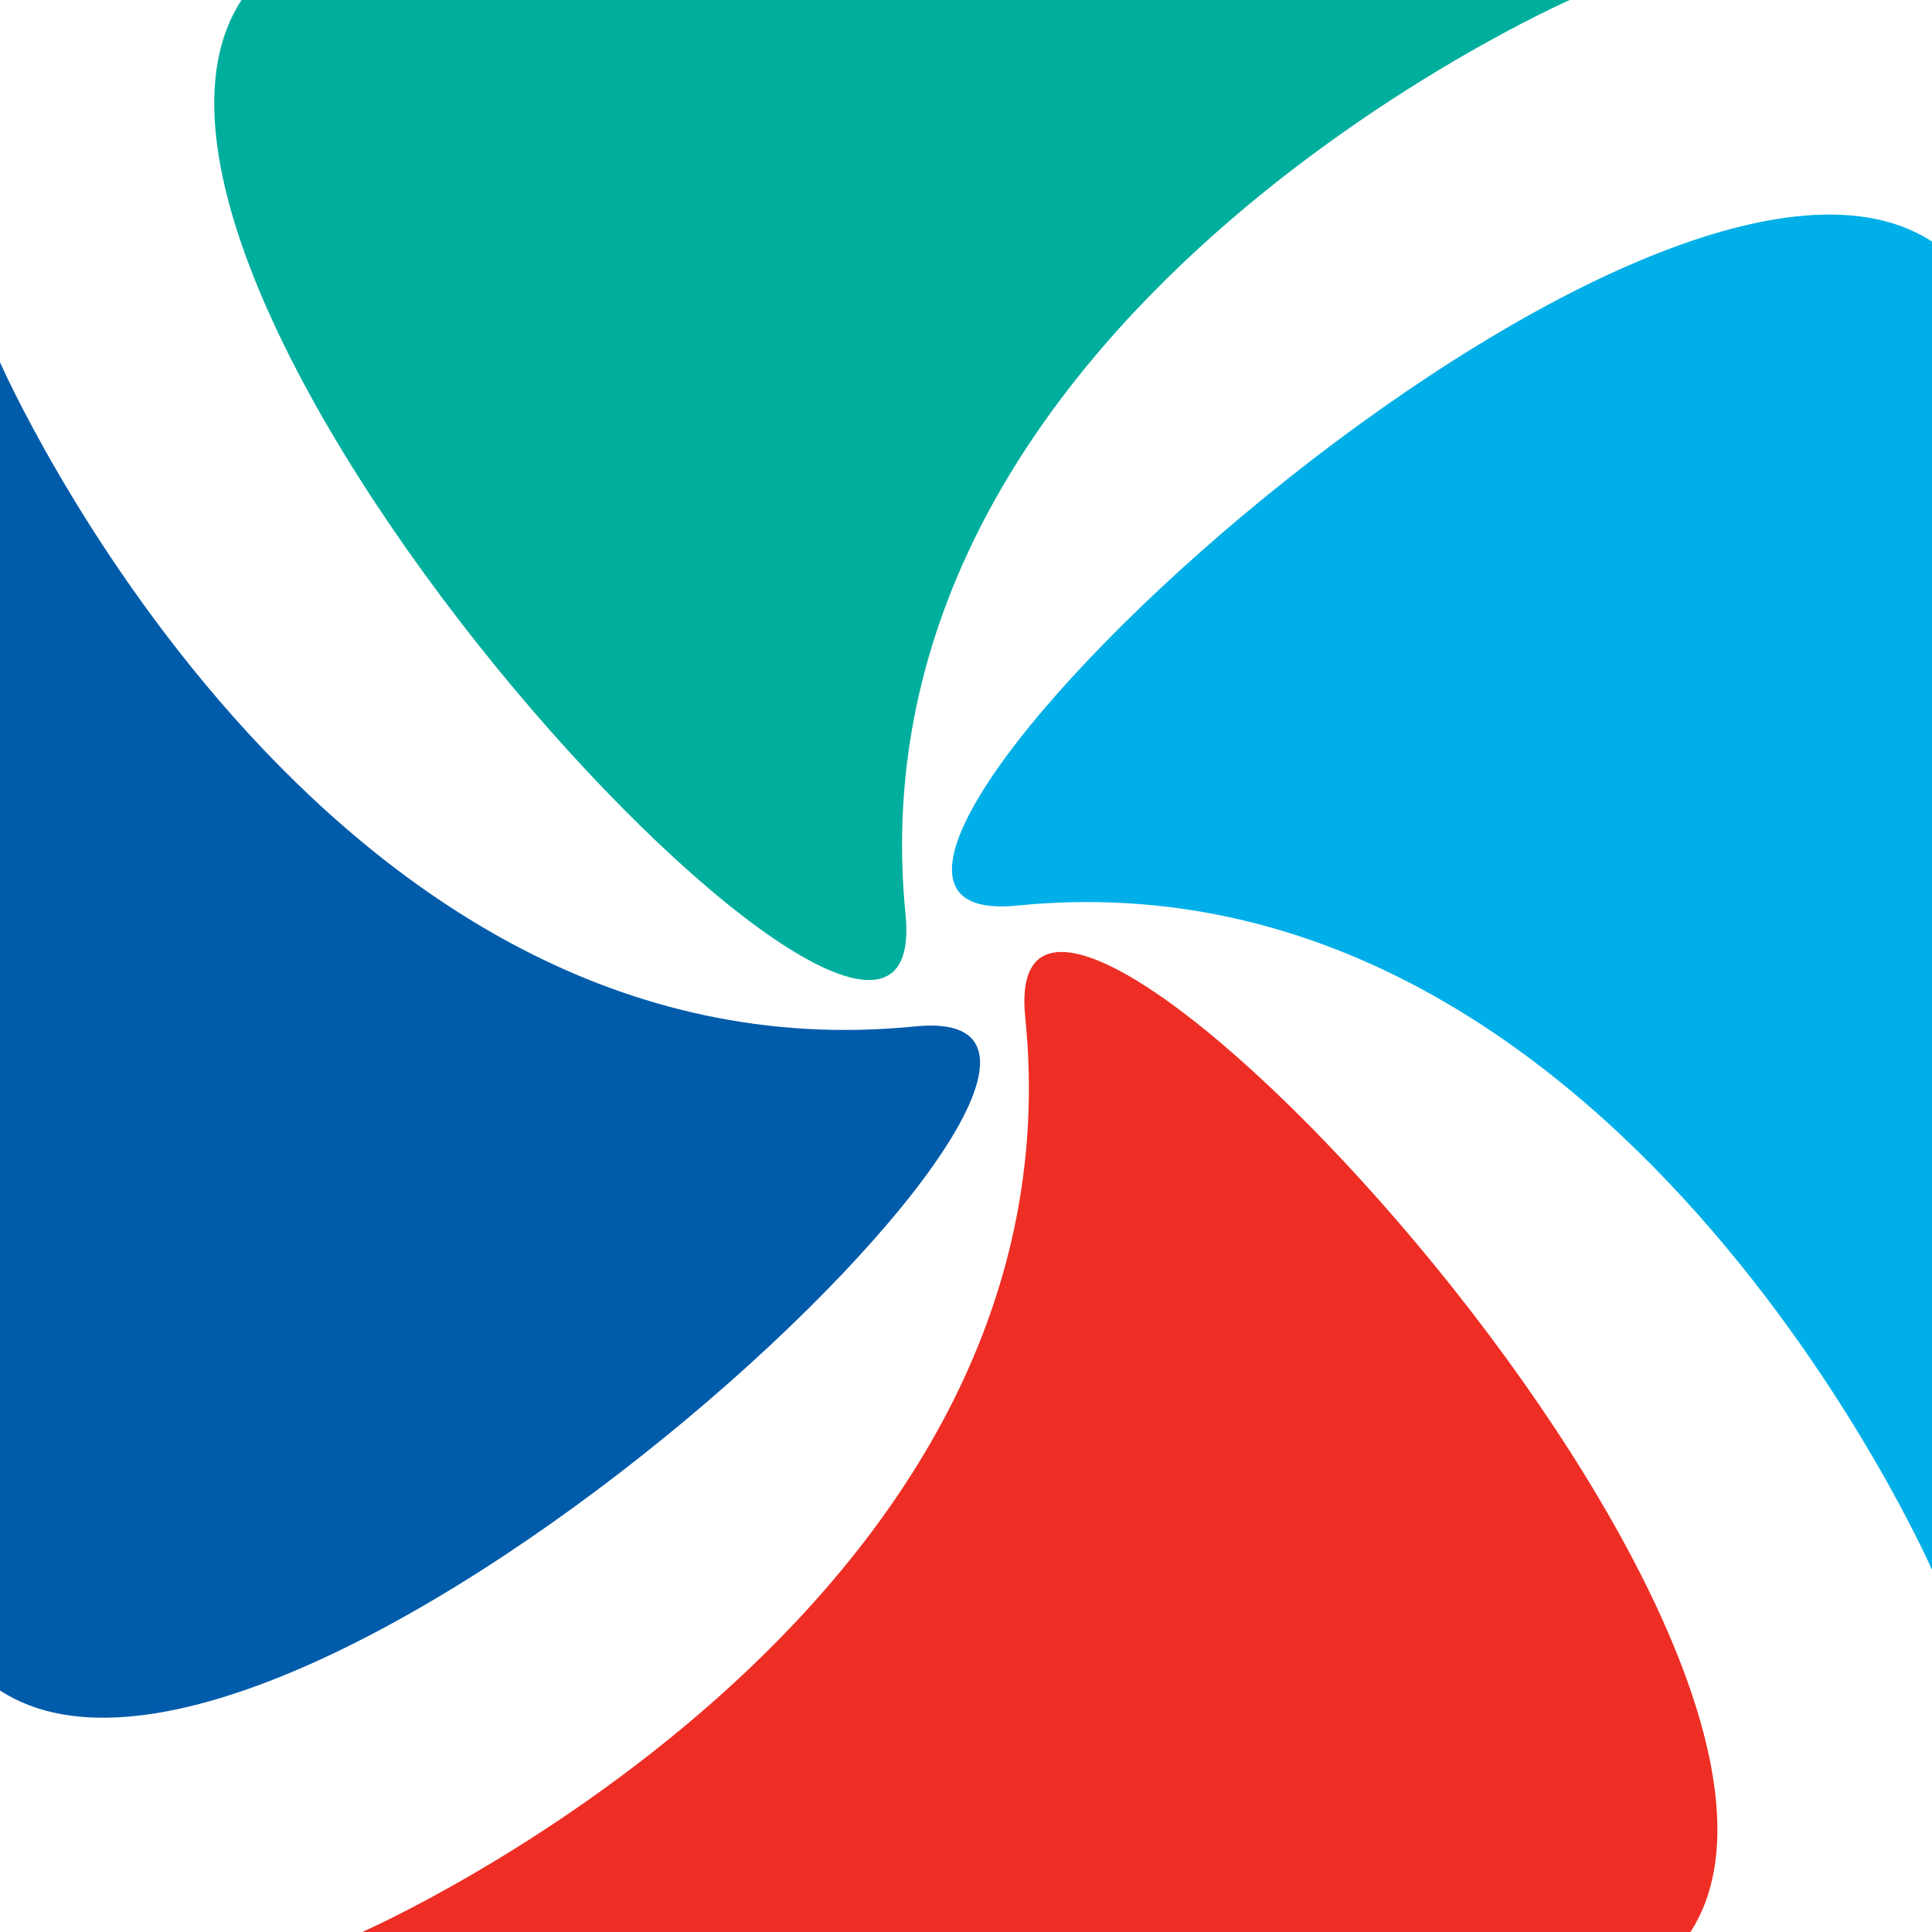
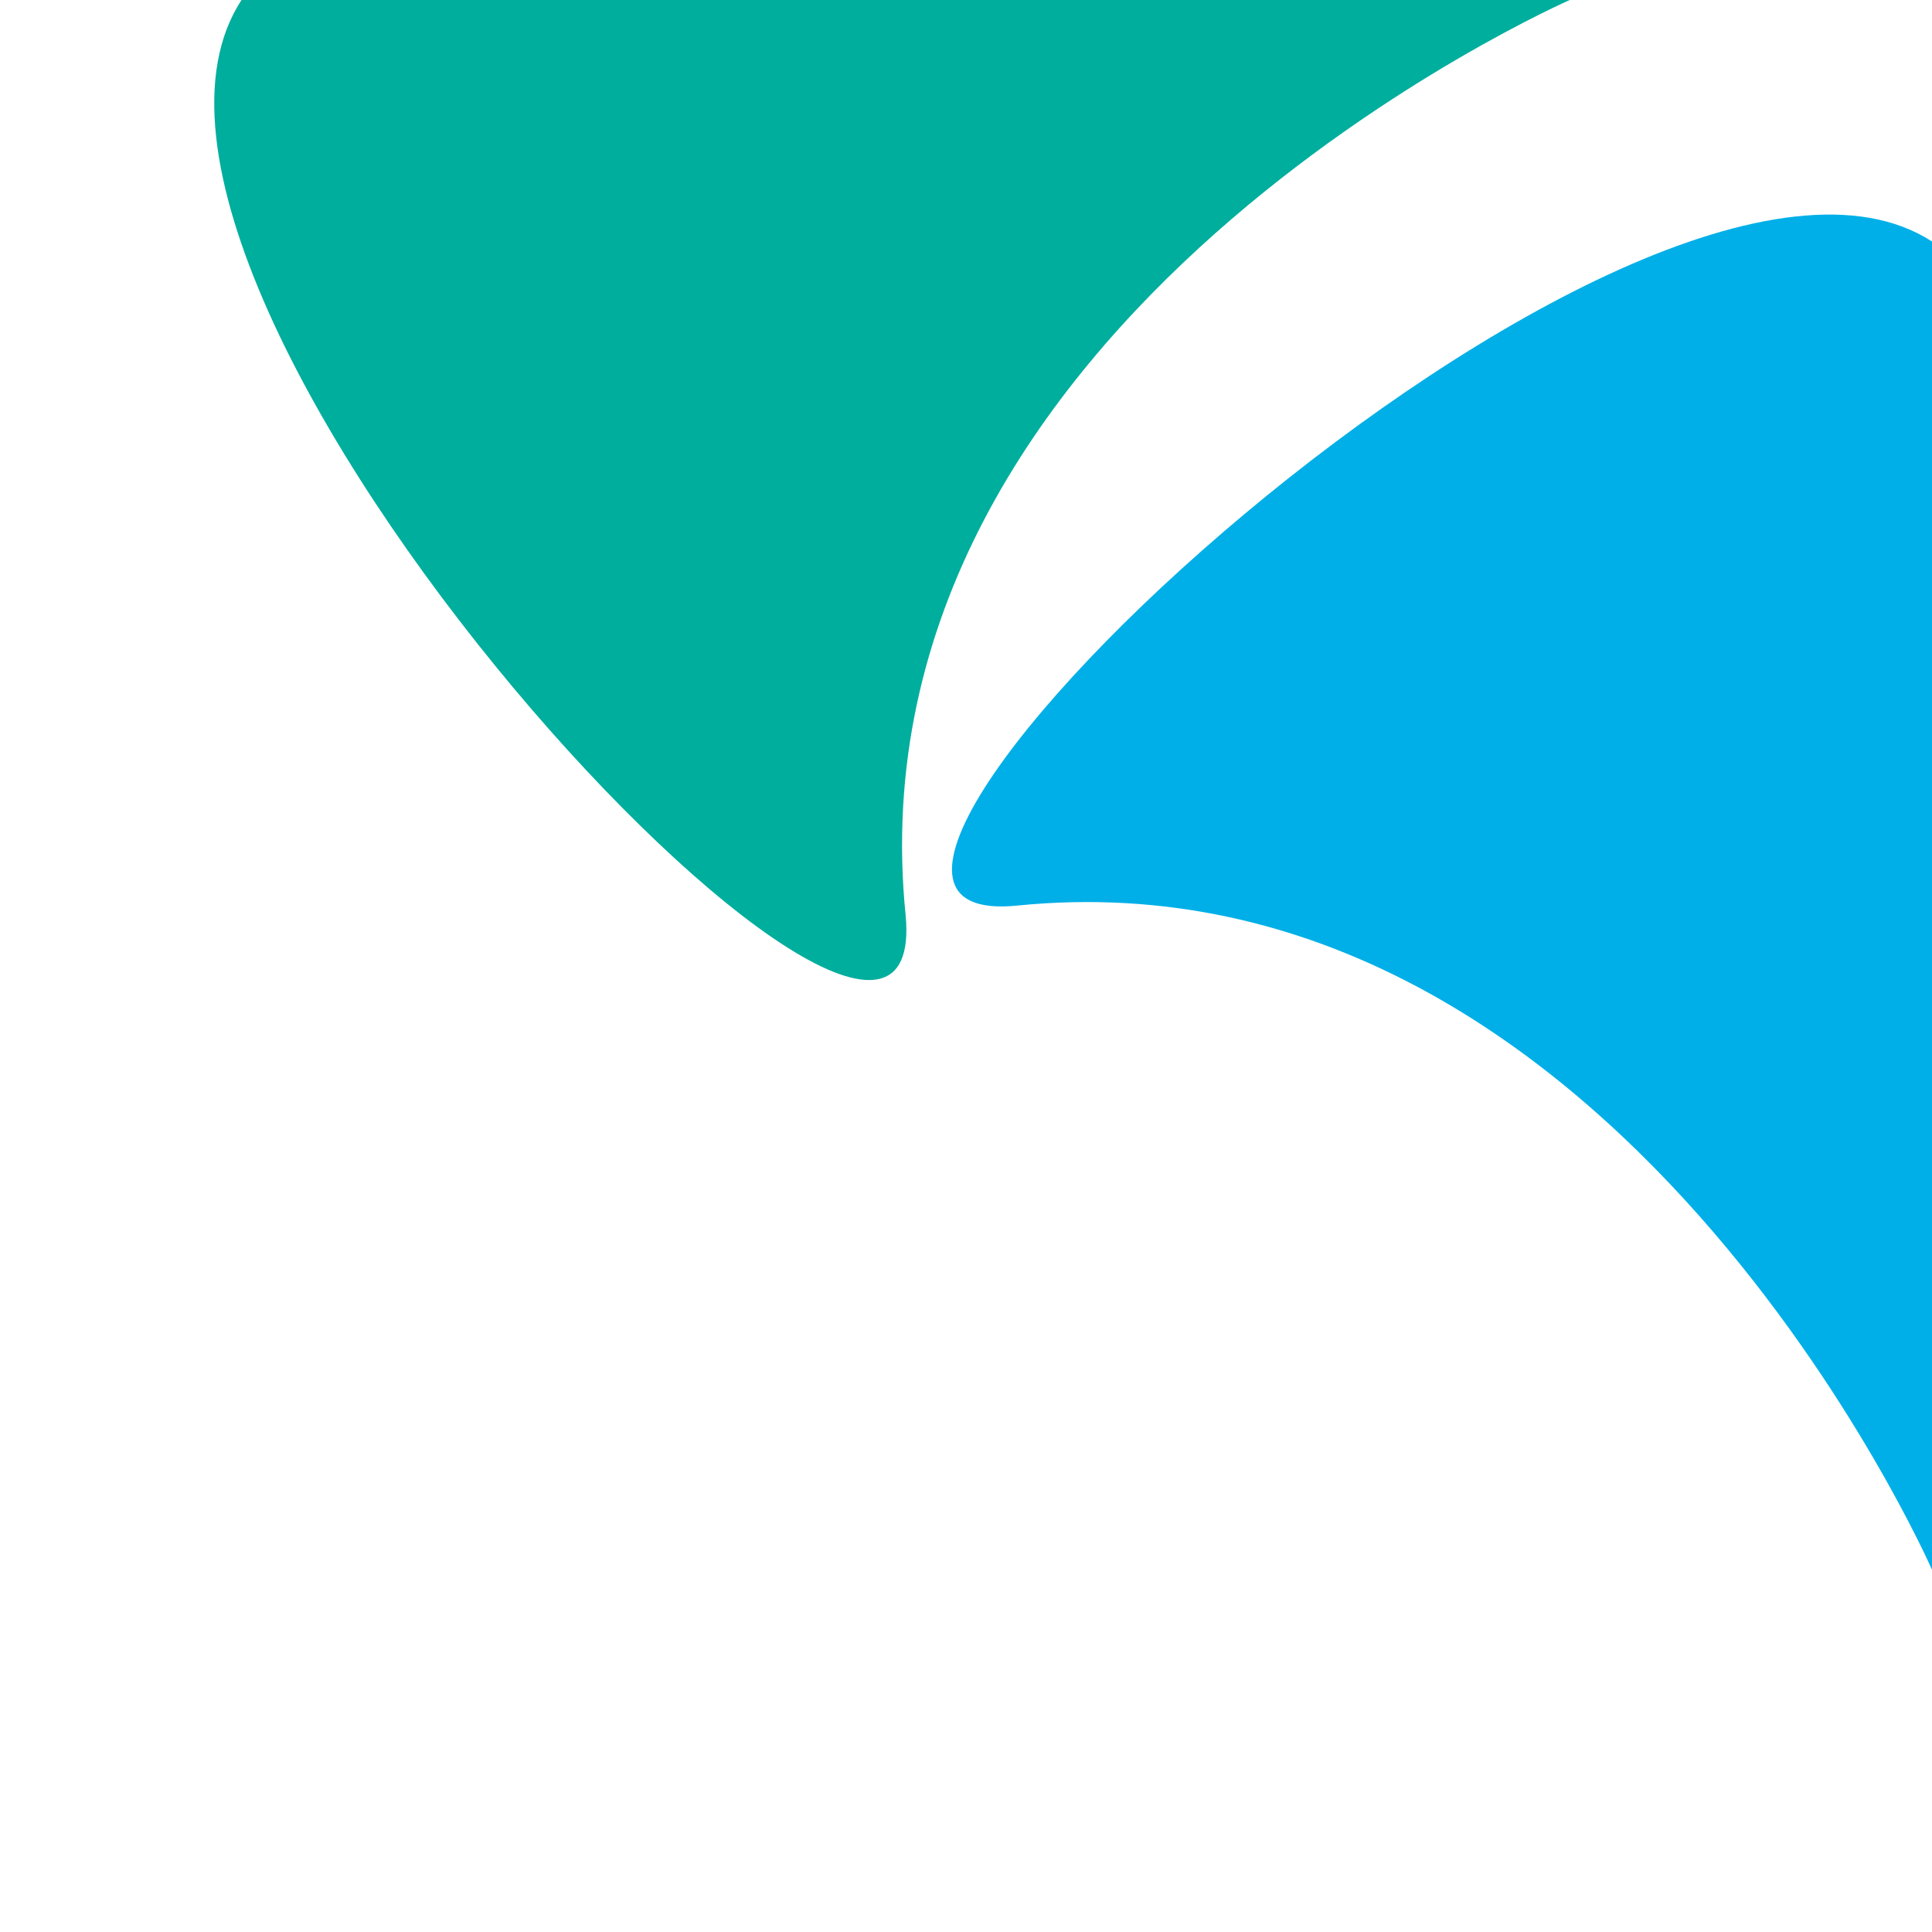
<svg xmlns="http://www.w3.org/2000/svg" id="Layer_1" data-name="Layer 1" viewBox="0 0 16 16">
  <defs>
    <style>.cls-1{fill:#00afe8;}.cls-2{fill:#005baa;}.cls-3{fill:#ee2e24;}.cls-4{fill:#00ae9d;}</style>
  </defs>
  <path class="cls-1" d="M8.42,7.5C5.79,7.76,13.56.42,16,2v11S13.37,7,8.42,7.5Z" transform="translate(0 0)" />
-   <path class="cls-2" d="M7.58,8.5C10.21,8.24,2.44,15.59,0,14v-11S2.63,9,7.58,8.5Z" transform="translate(0 0)" />
-   <path class="cls-3" d="M8.49,8.42C8.23,5.79,15.58,13.56,14,16h-11S9,13.37,8.49,8.42Z" transform="translate(0 0)" />
  <path class="cls-4" d="M7.5,7.58C7.75,10.21.41,2.44,2,0h11S7,2.63,7.5,7.58Z" transform="translate(0 0)" />
</svg>